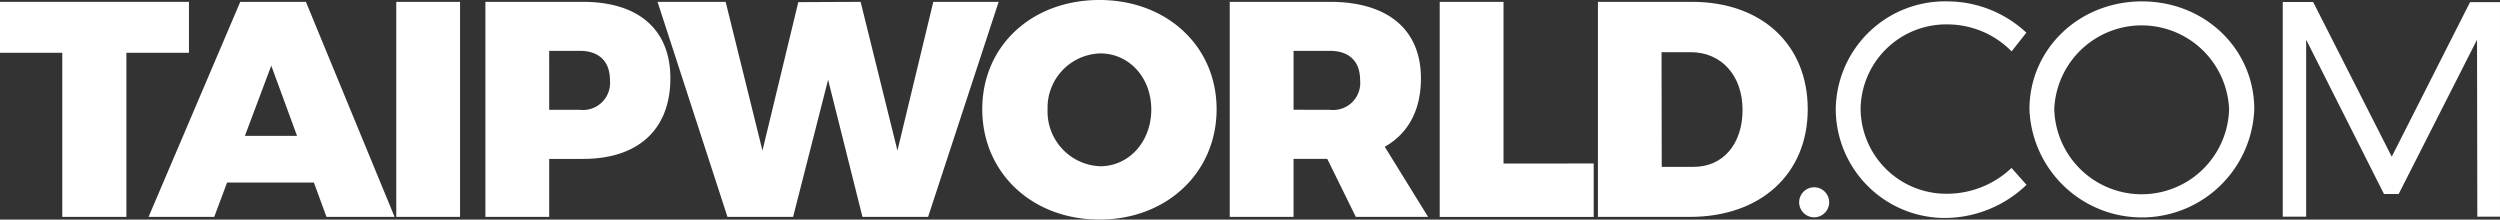
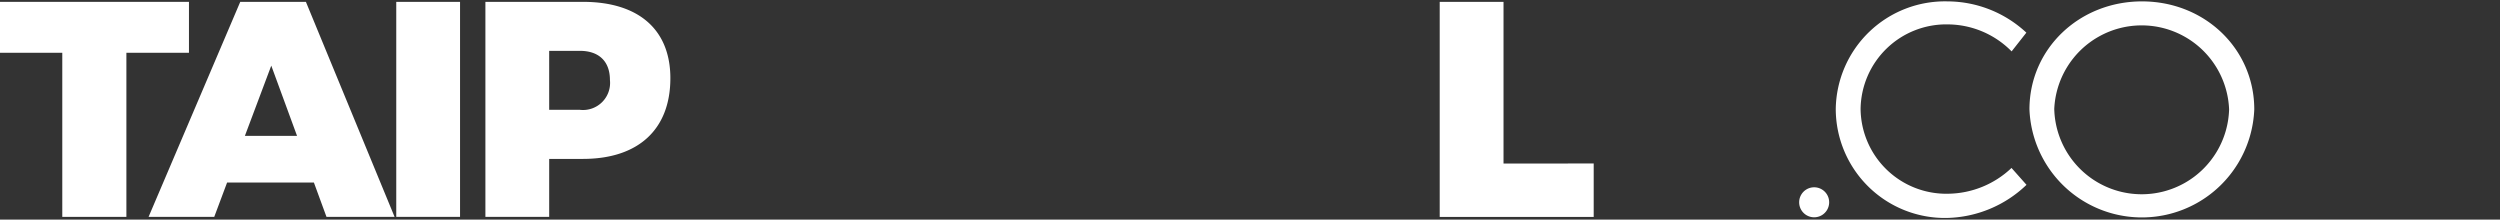
<svg xmlns="http://www.w3.org/2000/svg" id="logo_taipworld" width="300" height="26.35" viewBox="0 0 300 26.35">
  <rect x="0" y="0" width="300" height="26.35" fill="#333333" stroke="none" />
  <g id="レイヤー_1" data-name="レイヤー 1">
    <path id="パス_1" data-name="パス 1" d="M15.167,6.631V26.323H7.474V6.631H0V.52H22.675V6.631Z" transform="translate(0 -0.298)" fill="#fff" />
    <path id="パス_2" data-name="パス 2" d="M51.143,22.2,49.6,26.323H41.72l11-25.8H60.6l10.641,25.8H63.07L61.558,22.2Zm5.3-14.026-3.167,8.432h6.261Z" transform="translate(-23.891 -0.298)" fill="#fff" />
    <path id="パス_3" data-name="パス 3" d="M111.27,26.323V.52h7.654v25.8Z" transform="translate(-63.719 -0.298)" fill="#fff" />
    <path id="パス_4" data-name="パス 4" d="M148.005.52c6.662,0,10.491,3.312,10.491,9.162,0,6.15-3.846,9.684-10.491,9.684h-4.051v6.957H136.3V.52Zm-4.051,12.957h3.684A3.25,3.25,0,0,0,151.244,9.9c0-2.244-1.325-3.5-3.607-3.5h-3.684Z" transform="translate(-78.052 -0.298)" fill="#fff" />
-     <path id="パス_5" data-name="パス 5" d="M209.23,26.323,205.106,9.87l-4.2,16.453h-7.876L184.64.52h8.171l4.419,17.85,4.3-17.816L209.008.52l4.419,17.85L217.73.52h7.842l-8.466,25.8Z" transform="translate(-105.734 -0.298)" fill="#fff" />
-     <path id="パス_6" data-name="パス 6" d="M303.94,13.1c0,7.585-5.962,13.248-14.06,13.248S275.82,20.718,275.82,13.1,281.782,0,289.88,0,303.94,5.556,303.94,13.1Zm-20.282.038a6.568,6.568,0,0,0,6.333,6.812c3.389,0,6.111-2.91,6.111-6.812S293.376,6.41,290,6.41A6.509,6.509,0,0,0,283.658,13.141Z" transform="translate(-157.948)" fill="#fff" />
-     <path id="パス_7" data-name="パス 7" d="M357.015,19.366h-4.047v6.957H345.31V.52h12.038c6.919,0,10.906,3.312,10.906,9.179,0,3.846-1.543,6.628-4.342,8.209l5.2,8.415h-8.671Zm.333-5.889A3.25,3.25,0,0,0,360.955,9.9c0-2.244-1.325-3.5-3.607-3.5h-4.38v7.068Z" transform="translate(-197.742 -0.298)" fill="#fff" />
    <path id="パス_8" data-name="パス 8" d="M422.749,19.917v6.41H404.27V.52h7.658v19.4Z" transform="translate(-231.505 -0.298)" fill="#fff" />
-     <path id="パス_9" data-name="パス 9" d="M460,.52c8.355,0,13.876,5.128,13.876,12.88s-5.632,12.923-14.137,12.923H448.7V.52Zm-3.645,19.8H460.2c3.5,0,5.855-2.726,5.855-6.838s-2.538-6.923-6.222-6.923h-3.5Z" transform="translate(-256.948 -0.298)" fill="#fff" />
    <path id="パス_10" data-name="パス 10" d="M508.827,54.5a1.8,1.8,0,1,1-.477-1.333A1.791,1.791,0,0,1,508.827,54.5Z" transform="translate(-289.331 -30.116)" fill="#fff" />
    <path id="パス_11" data-name="パス 11" d="M538.352,4.142,536.583,6.39a10.82,10.82,0,0,0-7.632-3.239,10.279,10.279,0,0,0-10.491,10.158A10.282,10.282,0,0,0,528.95,23.471a11.239,11.239,0,0,0,7.62-3.094l1.8,2.026a14.222,14.222,0,0,1-9.568,3.974A13.1,13.1,0,0,1,515.48,13.309,13.1,13.1,0,0,1,528.916.39a13.94,13.94,0,0,1,9.436,3.752Z" transform="translate(-295.189 -0.223)" fill="#fff" />
    <path id="パス_12" data-name="パス 12" d="M596.849,13.347a13.5,13.5,0,0,1-26.979,0C569.87,6.1,575.827.39,583.374.39S596.849,6.1,596.849,13.347Zm-24,0a10.494,10.494,0,0,0,20.979,0,10.5,10.5,0,0,0-20.983,0Z" transform="translate(-326.336 -0.223)" fill="#fff" />
-     <path id="パス_13" data-name="パス 13" d="M664.346,26.325l-.034-21.239L654.91,23.6h-1.765L643.808,5.086V26.325H641V.56h3.645l9.432,18.564,9.4-18.551h3.59V26.325Z" transform="translate(-367.068 -0.321)" fill="#fff" />
  </g>
</svg>